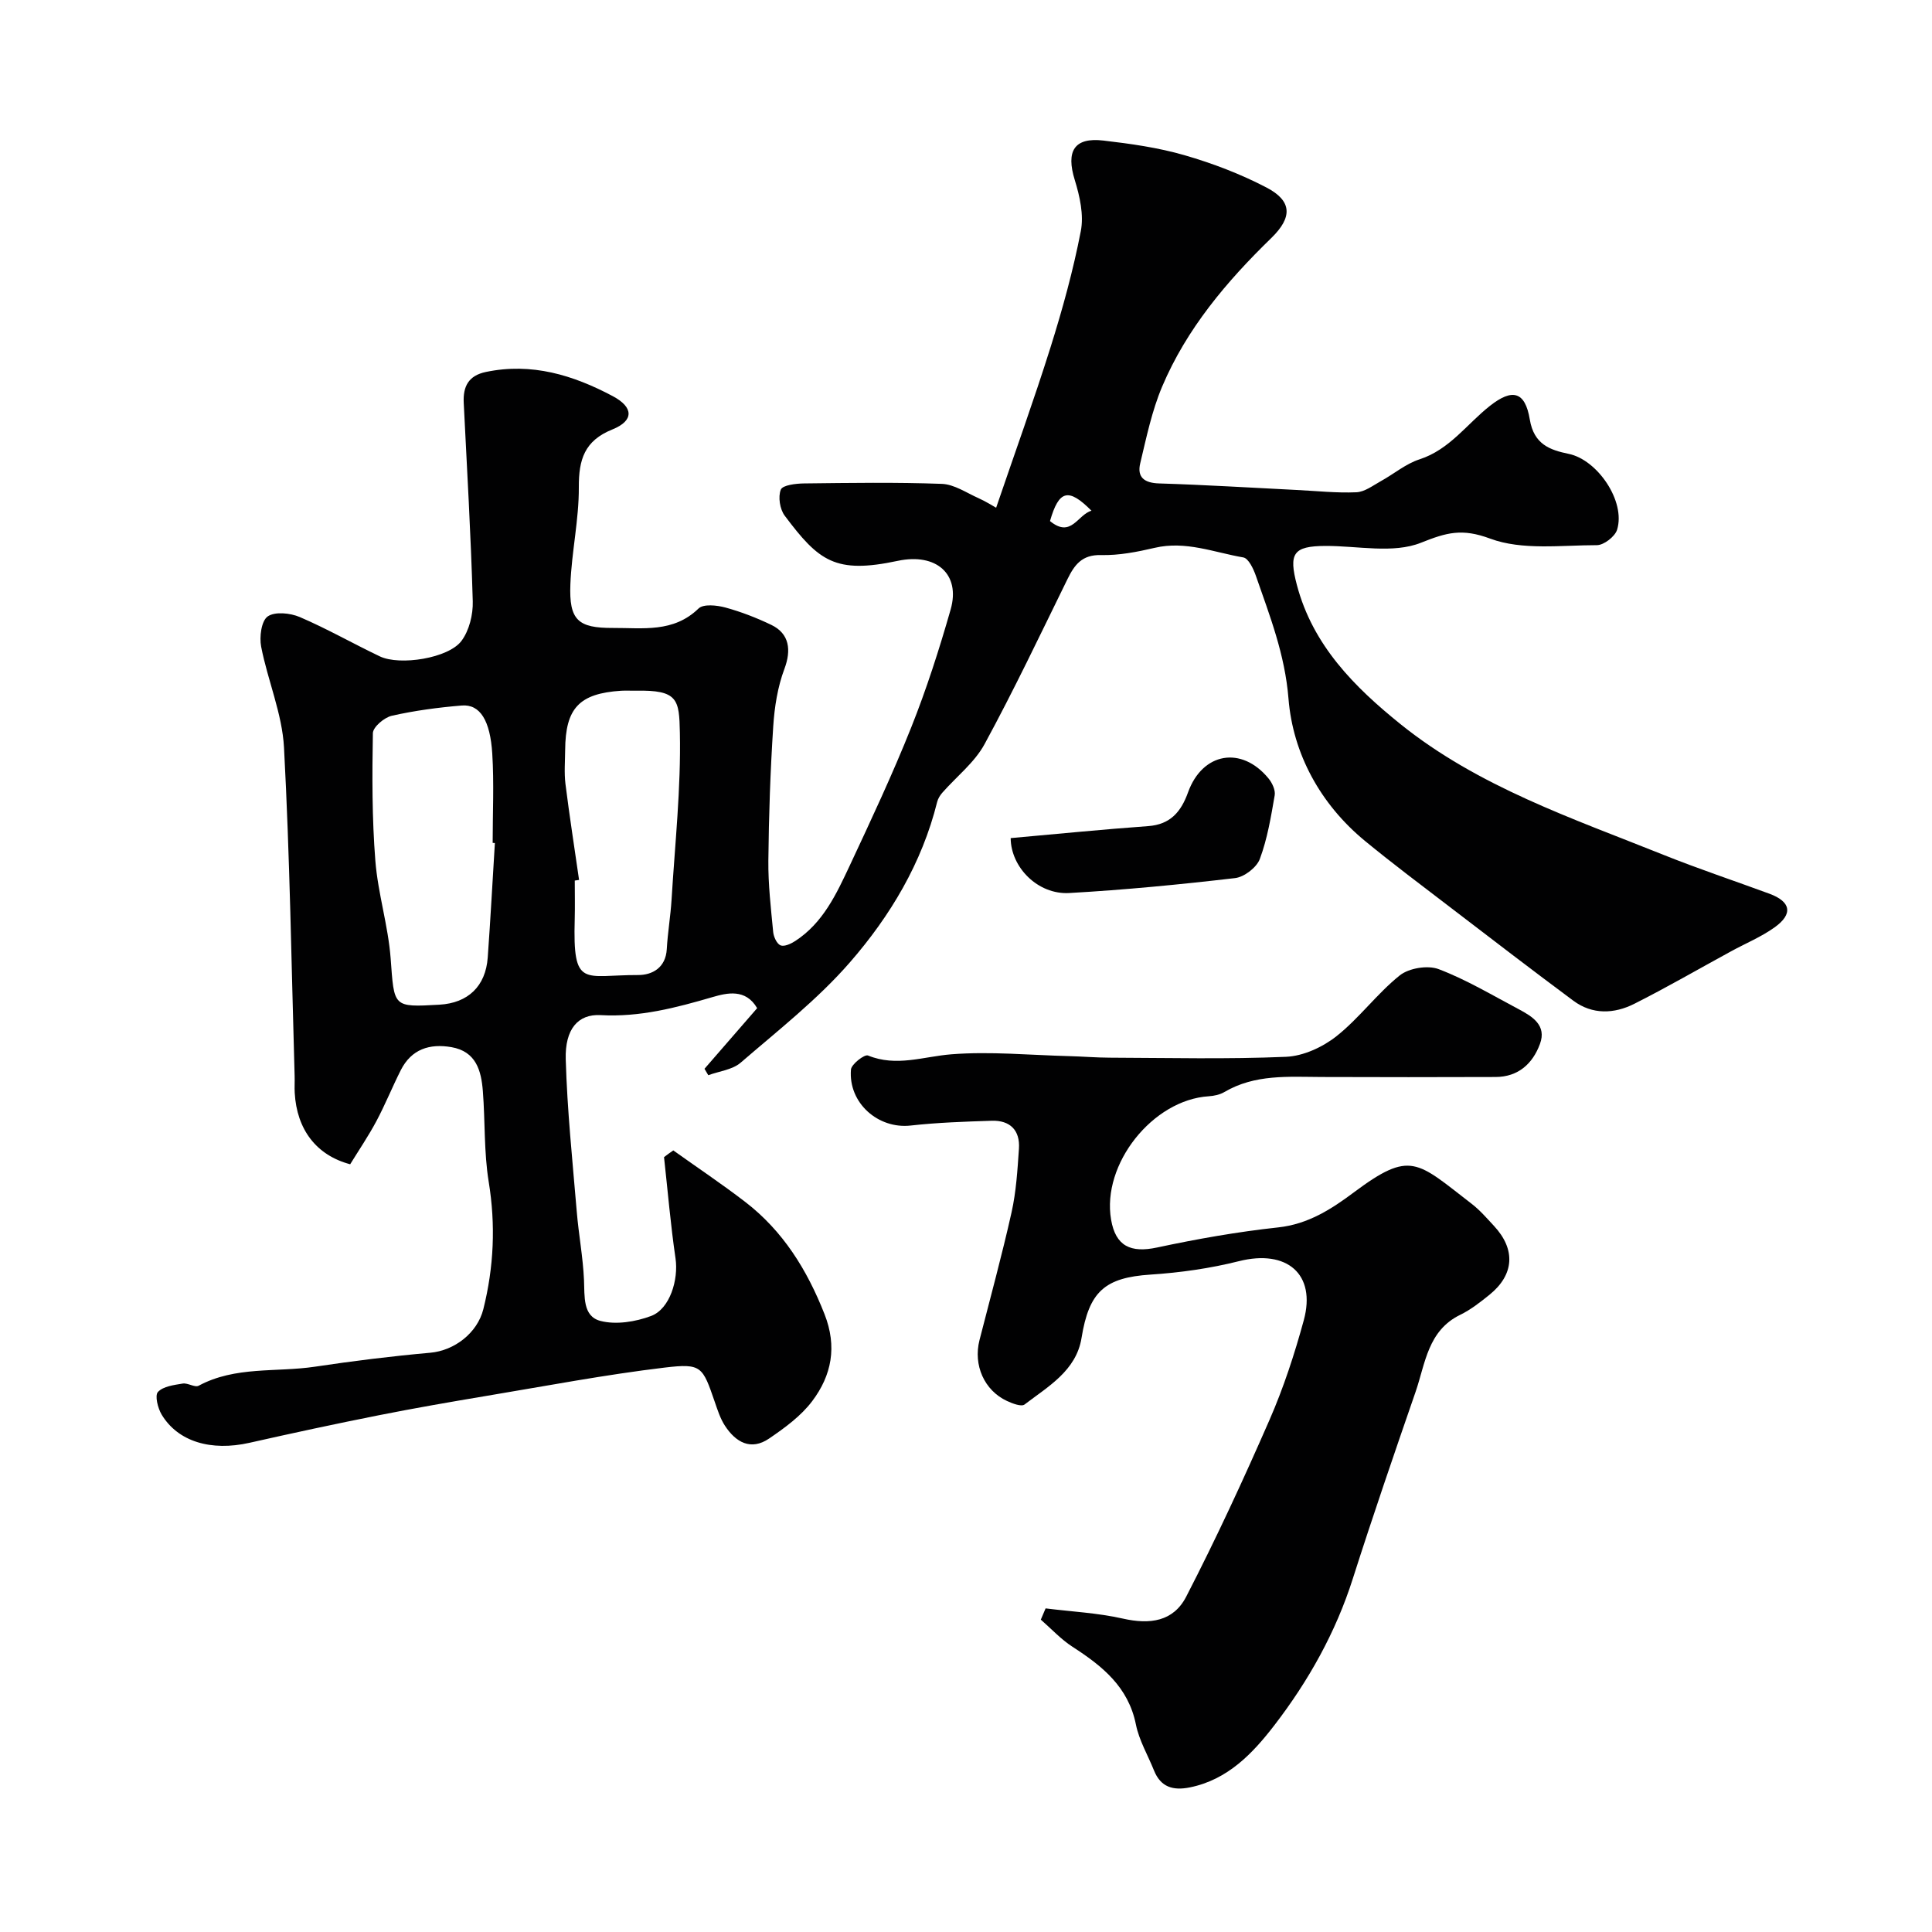
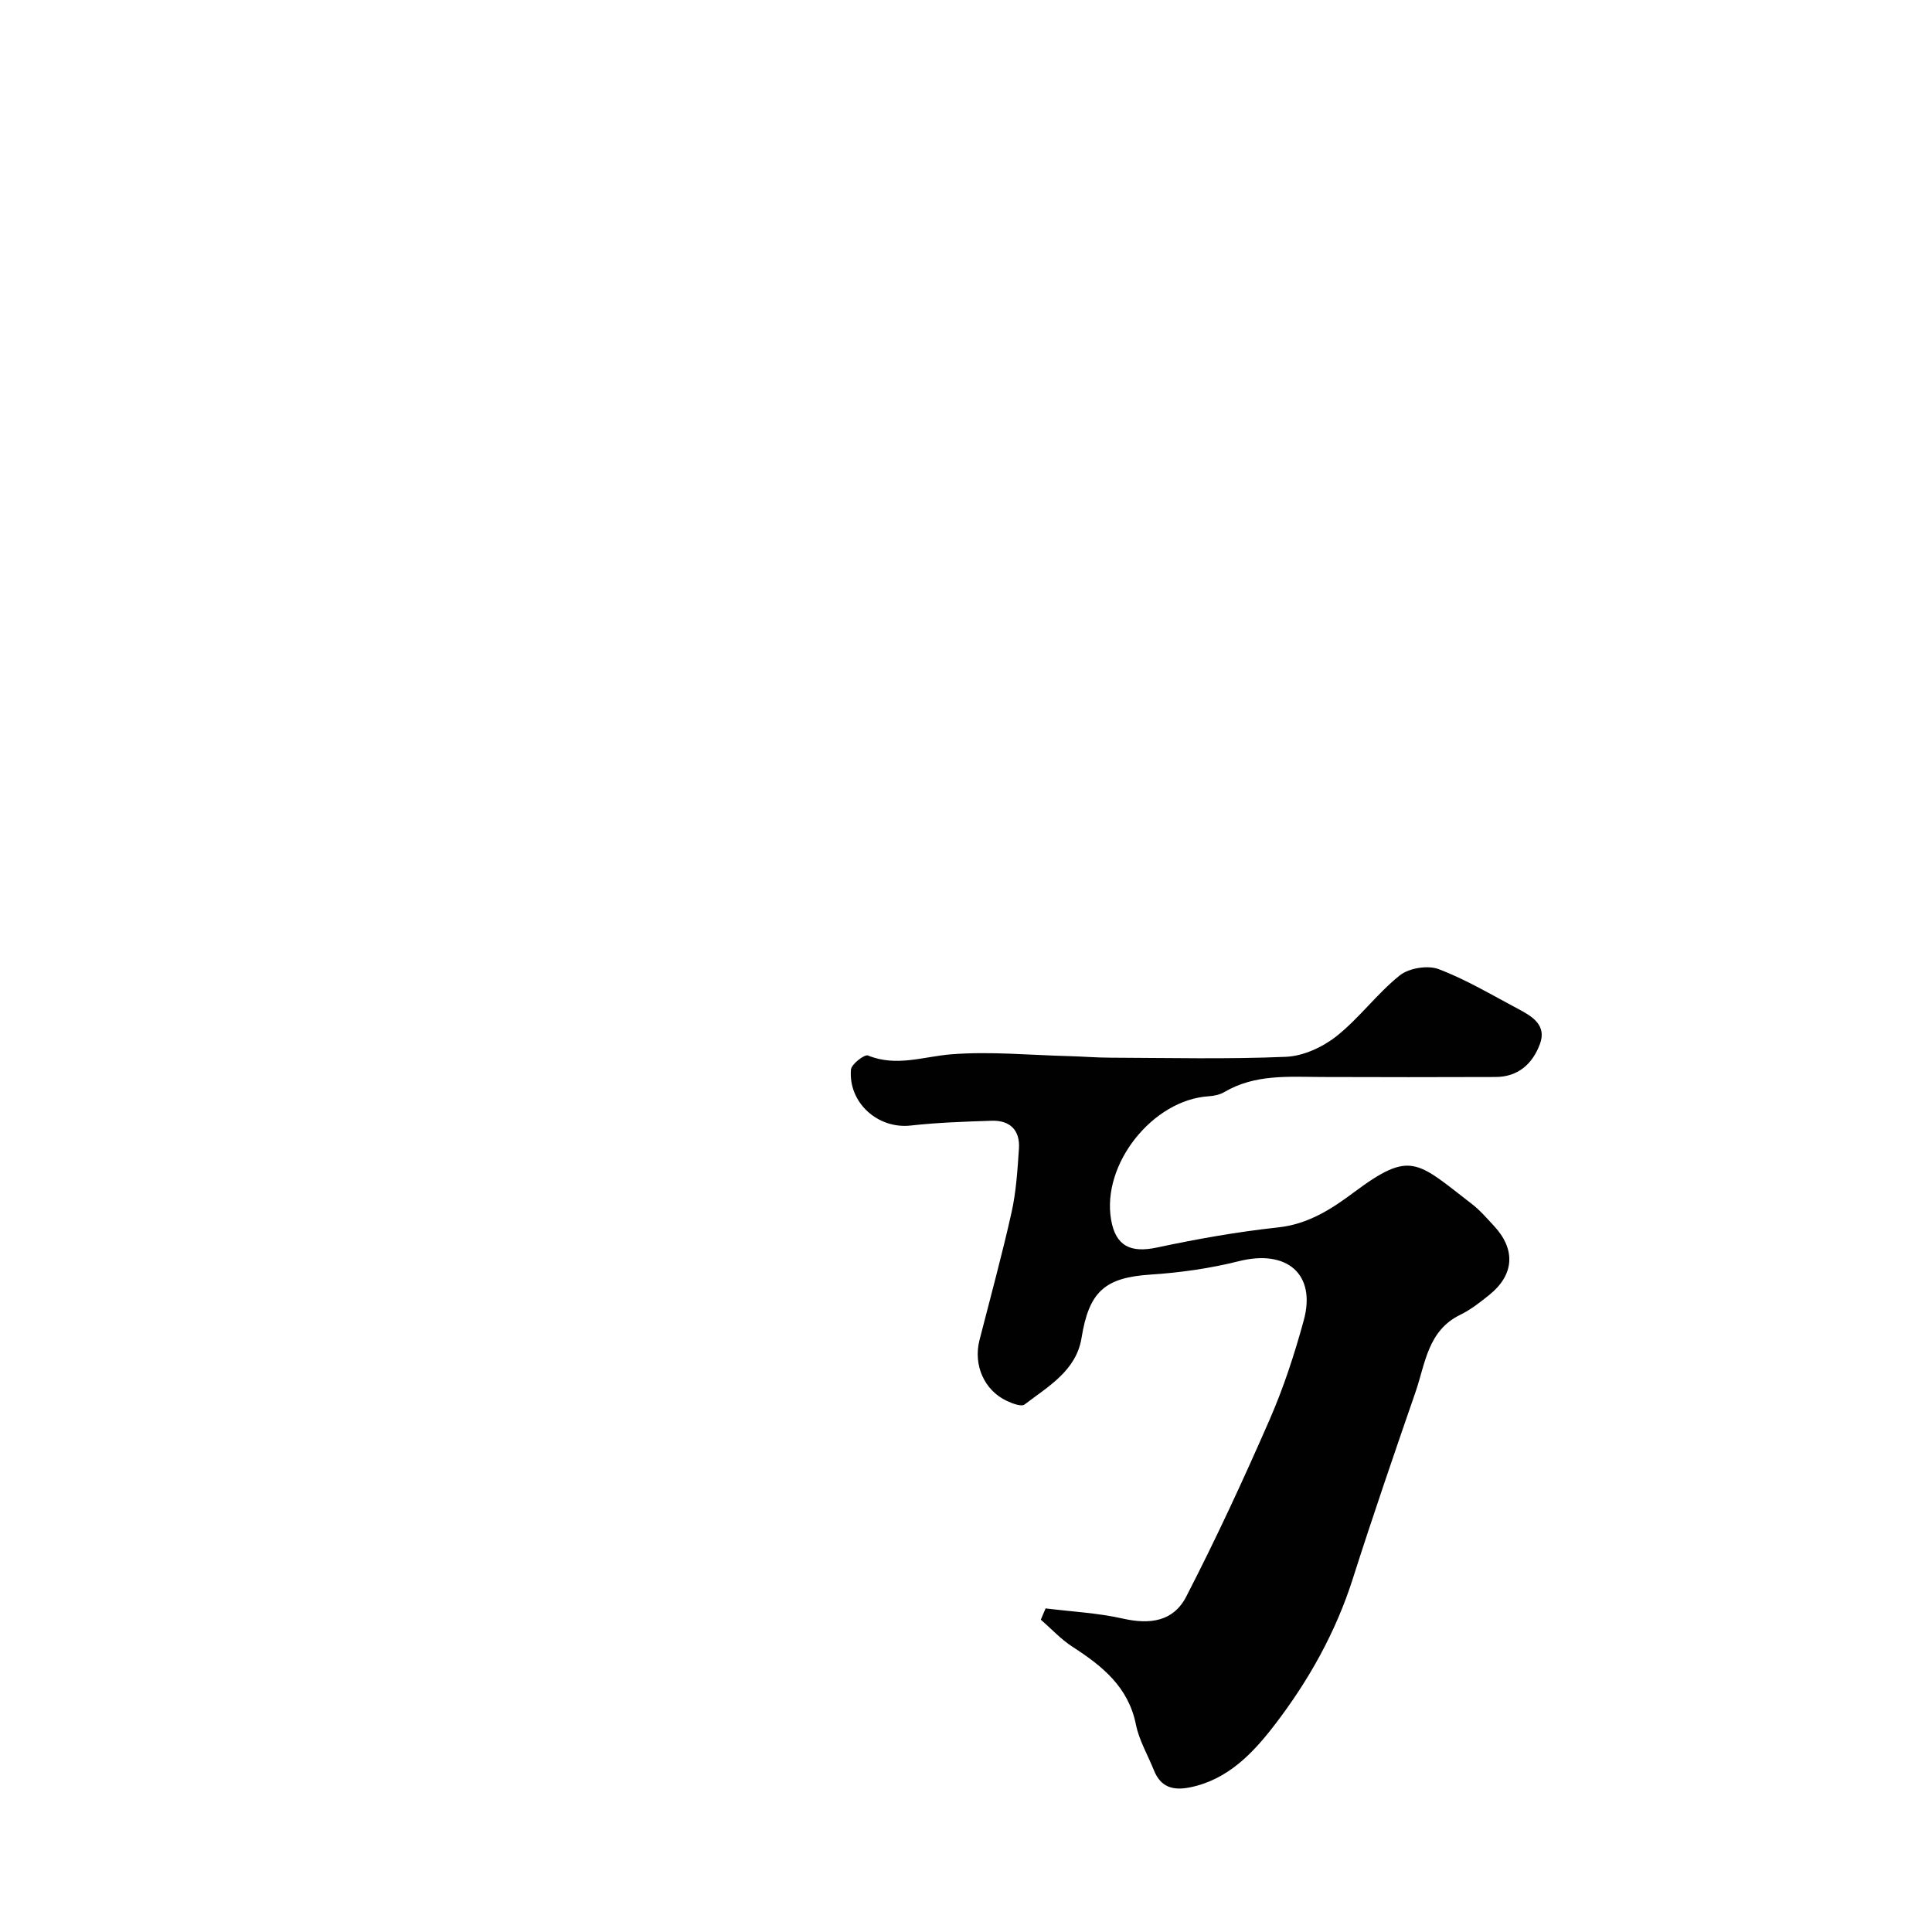
<svg xmlns="http://www.w3.org/2000/svg" enable-background="new 0 0 400 400" viewBox="0 0 400 400">
  <g fill="#010102">
-     <path d="m139.4 238.18c4.96 3.54 10.03 6.93 14.86 10.64 7.85 6.03 12.83 14.07 16.44 23.24 2.66 6.75 1.48 12.7-2.55 18.04-2.32 3.08-5.67 5.52-8.91 7.73-3.78 2.58-6.92.77-9.15-2.65-.96-1.47-1.52-3.24-2.1-4.92-2.53-7.33-2.71-8.03-10.35-7.12-12.3 1.47-24.5 3.79-36.72 5.83-7.54 1.26-15.08 2.57-22.58 4.06-8.92 1.77-17.82 3.69-26.7 5.69-7.91 1.78-14.78-.21-18.17-5.84-.8-1.33-1.45-3.96-.77-4.69 1.09-1.17 3.32-1.44 5.13-1.74 1.06-.17 2.52.87 3.3.45 7.59-4.09 16.04-2.74 24.07-3.94 7.93-1.19 15.9-2.18 23.89-2.89 4.95-.44 9.73-4.05 10.98-9.02 2.18-8.72 2.57-17.43 1.11-26.38-1-6.15-.72-12.51-1.21-18.76-.33-4.25-1.4-8.22-6.51-9.11-4.53-.78-8.27.42-10.47 4.74-1.76 3.48-3.22 7.12-5.05 10.56-1.67 3.12-3.66 6.06-5.44 8.95-7.03-1.87-11.05-7.21-11.48-14.77-.07-1.16.02-2.33-.02-3.5-.66-22.68-.99-45.38-2.2-68.02-.38-7.02-3.37-13.86-4.73-20.87-.39-2.02.03-5.33 1.35-6.26 1.49-1.05 4.67-.72 6.64.12 5.65 2.42 11.03 5.5 16.59 8.15 4.14 1.97 14.22.39 16.9-3.22 1.6-2.15 2.41-5.45 2.33-8.2-.39-13.7-1.19-27.39-1.87-41.07-.17-3.39.98-5.65 4.59-6.4 9.47-1.98 18.05.64 26.27 5.01 4.31 2.29 4.43 5.07-.08 6.89-5.79 2.33-6.98 6.24-6.95 11.98.03 6.7-1.49 13.38-1.75 20.1-.29 7.41 1.58 9.05 8.81 9.02 6.18-.03 12.52 1.03 17.73-4.03 1-.97 3.77-.68 5.52-.21 3.27.89 6.49 2.14 9.55 3.61 3.77 1.82 4.15 5.23 2.71 9.09-1.41 3.75-2.06 7.9-2.32 11.92-.6 9.25-.92 18.52-1.01 27.79-.05 4.93.53 9.87 1 14.79.1 1 .75 2.44 1.53 2.76.77.31 2.15-.33 3.03-.9 5.76-3.74 8.53-9.74 11.29-15.62 4.42-9.45 8.86-18.91 12.72-28.59 3.18-7.97 5.81-16.18 8.17-24.43 2.09-7.31-2.96-11.77-10.96-10.07-12.93 2.75-16.33.07-23.4-9.36-1-1.34-1.4-3.9-.8-5.39.38-.94 3.12-1.26 4.8-1.28 9.52-.11 19.05-.26 28.55.09 2.56.1 5.09 1.85 7.58 2.96 1.52.68 2.94 1.59 3.65 1.98 3.91-11.47 7.82-22.27 11.26-33.21 2.48-7.9 4.7-15.94 6.27-24.06.65-3.34-.21-7.21-1.25-10.58-1.85-5.97-.14-8.88 5.93-8.17 5.65.66 11.36 1.46 16.81 3.04 5.82 1.68 11.6 3.89 16.96 6.69 5.32 2.78 5.4 6.16.99 10.45-9.26 9-17.53 18.78-22.6 30.76-2.13 5.04-3.26 10.53-4.54 15.89-.69 2.89.86 4.07 3.92 4.16 9.48.29 18.95.88 28.42 1.35 4.13.2 8.28.66 12.4.48 1.73-.07 3.45-1.4 5.09-2.31 2.69-1.48 5.15-3.59 8-4.51 6.25-2.03 9.8-7.32 14.6-11.09 4.58-3.6 7.26-3.03 8.23 2.85.86 5.17 4.19 6.31 8.06 7.11 5.96 1.23 11.83 9.84 10.01 15.71-.44 1.41-2.74 3.19-4.18 3.19-7.43 0-15.47 1.11-22.11-1.36-5.82-2.16-8.99-1.27-14.32.86-5.76 2.3-13.12.63-19.78.66-6.68.03-7.63 1.55-5.9 8.1 3.3 12.5 11.94 21.13 21.43 28.78 16.11 12.97 35.61 19.51 54.5 27.09 7.22 2.89 14.61 5.35 21.91 8.04 4.44 1.64 4.94 4.19 1.05 6.97-2.77 1.98-6.01 3.31-9.02 4.96-6.67 3.63-13.25 7.45-20.02 10.86-4.16 2.09-8.66 2.29-12.61-.64-8.54-6.34-16.97-12.82-25.41-19.28-5.94-4.55-11.94-9.04-17.72-13.79-9.27-7.63-14.93-18.07-15.85-29.45-.74-9.22-3.88-17.17-6.76-25.47-.5-1.44-1.53-3.61-2.6-3.79-6.05-1.04-11.94-3.49-18.33-1.99-3.64.85-7.42 1.59-11.12 1.5-3.96-.1-5.5 2.02-6.97 5.02-5.61 11.43-11.07 22.95-17.15 34.13-2.07 3.81-5.81 6.71-8.75 10.06-.47.54-.89 1.22-1.06 1.9-3.14 12.65-9.72 23.63-18.08 33.23-6.68 7.67-14.86 14.07-22.61 20.76-1.71 1.47-4.44 1.76-6.7 2.59-.26-.44-.52-.89-.78-1.33 3.61-4.15 7.21-8.3 10.9-12.55-2.39-4.11-6.28-3.15-9.25-2.29-7.6 2.22-15.08 4.18-23.16 3.73-4.69-.26-7.4 2.91-7.22 9.15.3 10.52 1.4 21.01 2.28 31.51.39 4.73 1.29 9.44 1.5 14.17.15 3.4-.29 7.52 3.4 8.48 3.22.84 7.26.19 10.49-1.02 3.92-1.47 5.7-7.56 5.06-11.92-1.02-6.96-1.61-13.98-2.38-20.97.64-.5 1.28-.95 1.92-1.39zm-36.94-63.64c-.15-.01-.31-.02-.46-.03 0-6.15.3-12.32-.08-18.45-.42-6.85-2.51-10.31-6.33-9.99-4.85.4-9.72 1.05-14.47 2.12-1.56.35-3.89 2.33-3.92 3.6-.16 8.79-.18 17.63.51 26.39.53 6.79 2.66 13.46 3.17 20.25.75 10.1.4 10.13 10.1 9.58 5.91-.34 9.57-3.81 10-9.77.57-7.9.99-15.81 1.48-23.7zm17.43 7.64c-.3.04-.6.08-.89.13 0 2.67.06 5.33-.01 7.99-.41 14.46 1.81 11.54 13.12 11.57 2.93.01 5.72-1.5 5.94-5.36.19-3.43.78-6.83.99-10.25.7-11.52 1.96-23.07 1.72-34.58-.14-6.88-.38-8.86-9.16-8.68-1 .02-2-.05-3 .01-8.68.57-11.53 3.59-11.59 12.29-.02 2.33-.22 4.69.06 6.99.83 6.65 1.87 13.26 2.82 19.89zm97.5-74.3c4.4 3.62 5.72-1.35 8.59-2.14-4.79-4.81-6.74-4.28-8.59 2.14z" />
    <path d="m216.48 333c5.34.67 10.77.93 15.99 2.11 5.61 1.27 10.46.62 13.12-4.54 6.18-11.98 11.85-24.24 17.25-36.6 2.9-6.64 5.18-13.61 7.09-20.61 2.62-9.59-3.51-14.74-13.41-12.25-5.97 1.5-12.17 2.38-18.31 2.78-9.5.62-12.74 3.53-14.29 13.12-1.1 6.78-6.91 10.04-11.8 13.78-.66.5-2.51-.21-3.63-.73-4.72-2.19-7.01-7.43-5.7-12.59 2.25-8.81 4.66-17.59 6.64-26.46.96-4.3 1.23-8.77 1.53-13.18.26-3.81-1.83-5.91-5.63-5.79-5.6.18-11.22.37-16.78.99-6.72.76-12.93-4.65-12.37-11.58.09-1.12 2.81-3.22 3.53-2.92 5.91 2.41 11.49.2 17.28-.25 8.05-.63 16.22.17 24.34.38 2.81.07 5.62.31 8.44.32 12.16.04 24.34.34 36.48-.18 3.58-.15 7.59-2 10.46-4.27 4.72-3.74 8.38-8.81 13.09-12.58 1.9-1.52 5.8-2.16 8.06-1.3 5.74 2.18 11.1 5.4 16.56 8.29 2.85 1.51 5.84 3.34 4.41 7.2-1.51 4.09-4.5 6.83-9.2 6.84-12 .04-23.99.05-35.99 0-6.89-.03-13.82-.61-20.14 3.11-.93.55-2.14.81-3.24.88-11.62.73-22.2 14.06-20.22 25.55.94 5.47 4.03 6.94 9.53 5.76 8.28-1.77 16.66-3.25 25.07-4.16 6.21-.67 11.04-3.8 15.67-7.26 11.77-8.77 12.97-6.43 24.4 2.39 1.7 1.31 3.14 2.99 4.61 4.57 4.52 4.86 4.2 10.09-.94 14.25-1.9 1.53-3.87 3.08-6.04 4.14-6.73 3.27-7.23 10.05-9.25 15.93-4.44 12.85-8.86 25.71-12.99 38.66-3.55 11.17-9.19 21.21-16.25 30.39-4.49 5.83-9.65 11.28-17.5 12.87-3.48.7-6.04-.04-7.43-3.51-1.27-3.17-3.08-6.22-3.74-9.5-1.57-7.81-6.98-12.13-13.13-16.1-2.4-1.55-4.39-3.73-6.56-5.62.32-.78.66-1.56.99-2.33z" />
-     <path d="m209.25 173.52c9.79-.87 19.11-1.81 28.45-2.48 4.64-.33 6.84-3.01 8.27-6.99 2.98-8.28 11.09-9.69 16.67-2.87.76.92 1.46 2.42 1.27 3.49-.77 4.45-1.51 8.98-3.08 13.18-.66 1.76-3.23 3.73-5.12 3.95-11.41 1.33-22.86 2.44-34.32 3.09-6.53.38-12.11-5.35-12.14-11.37z" />
  </g>
</svg>